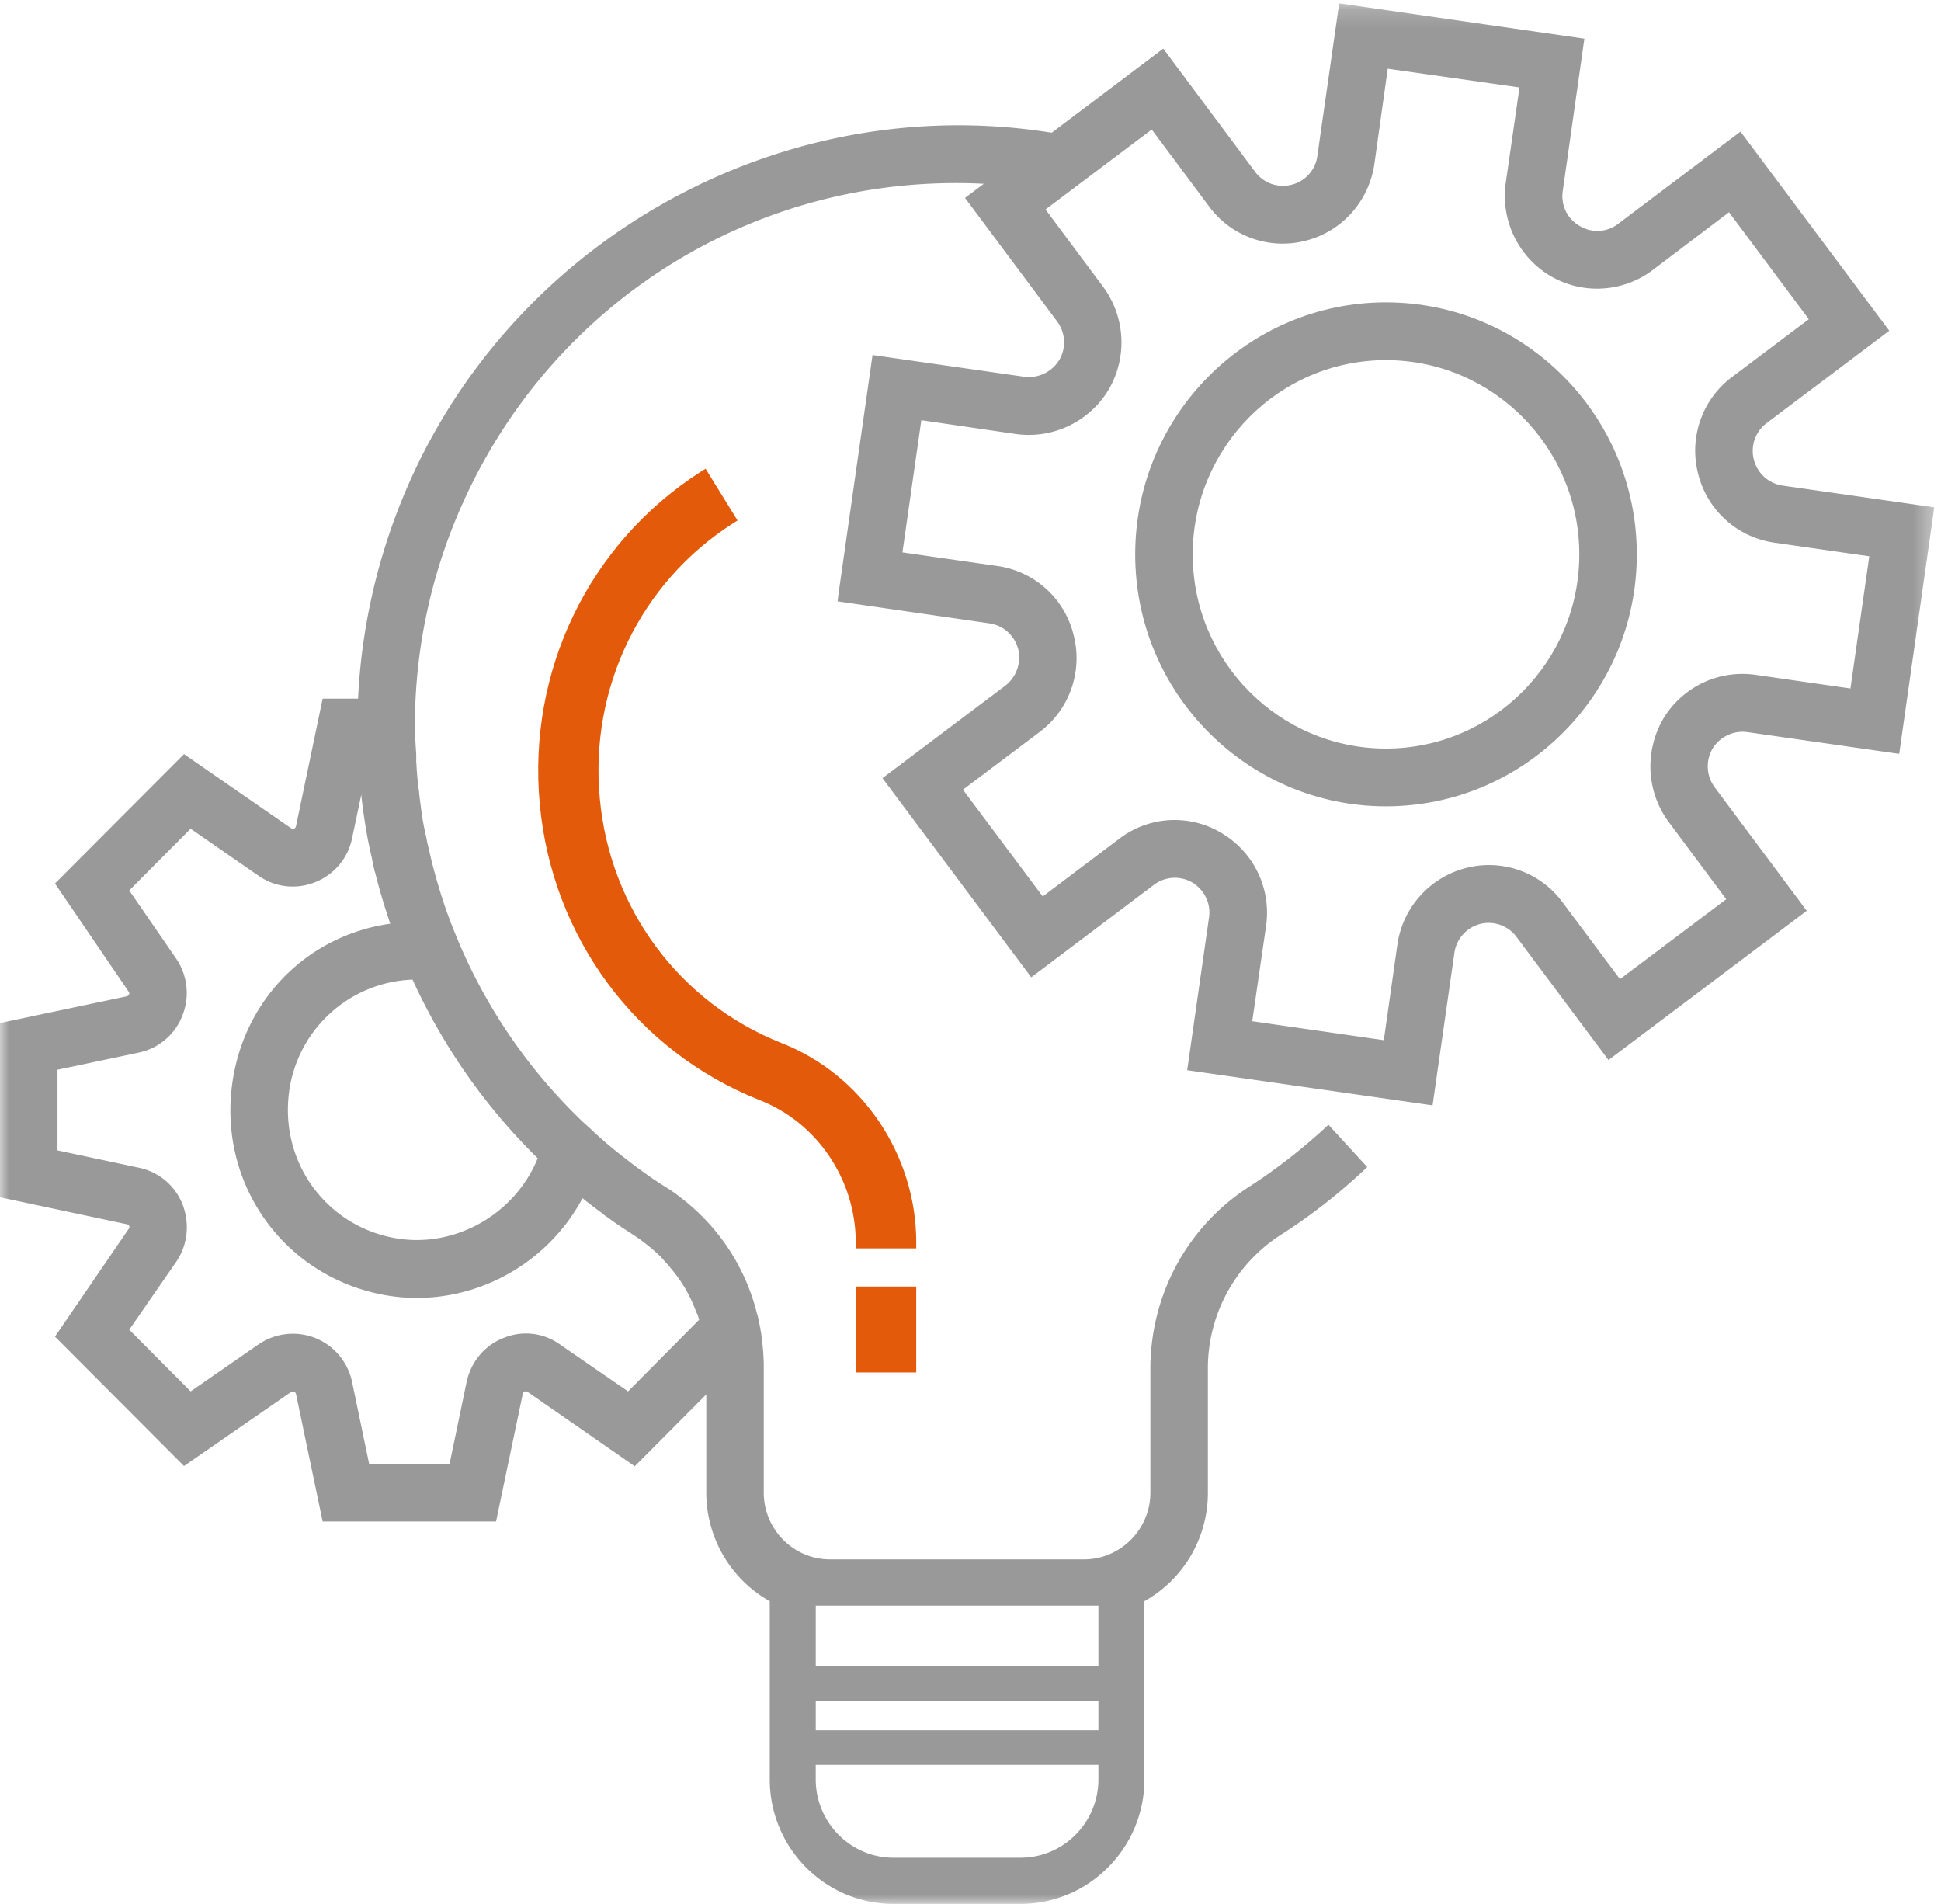
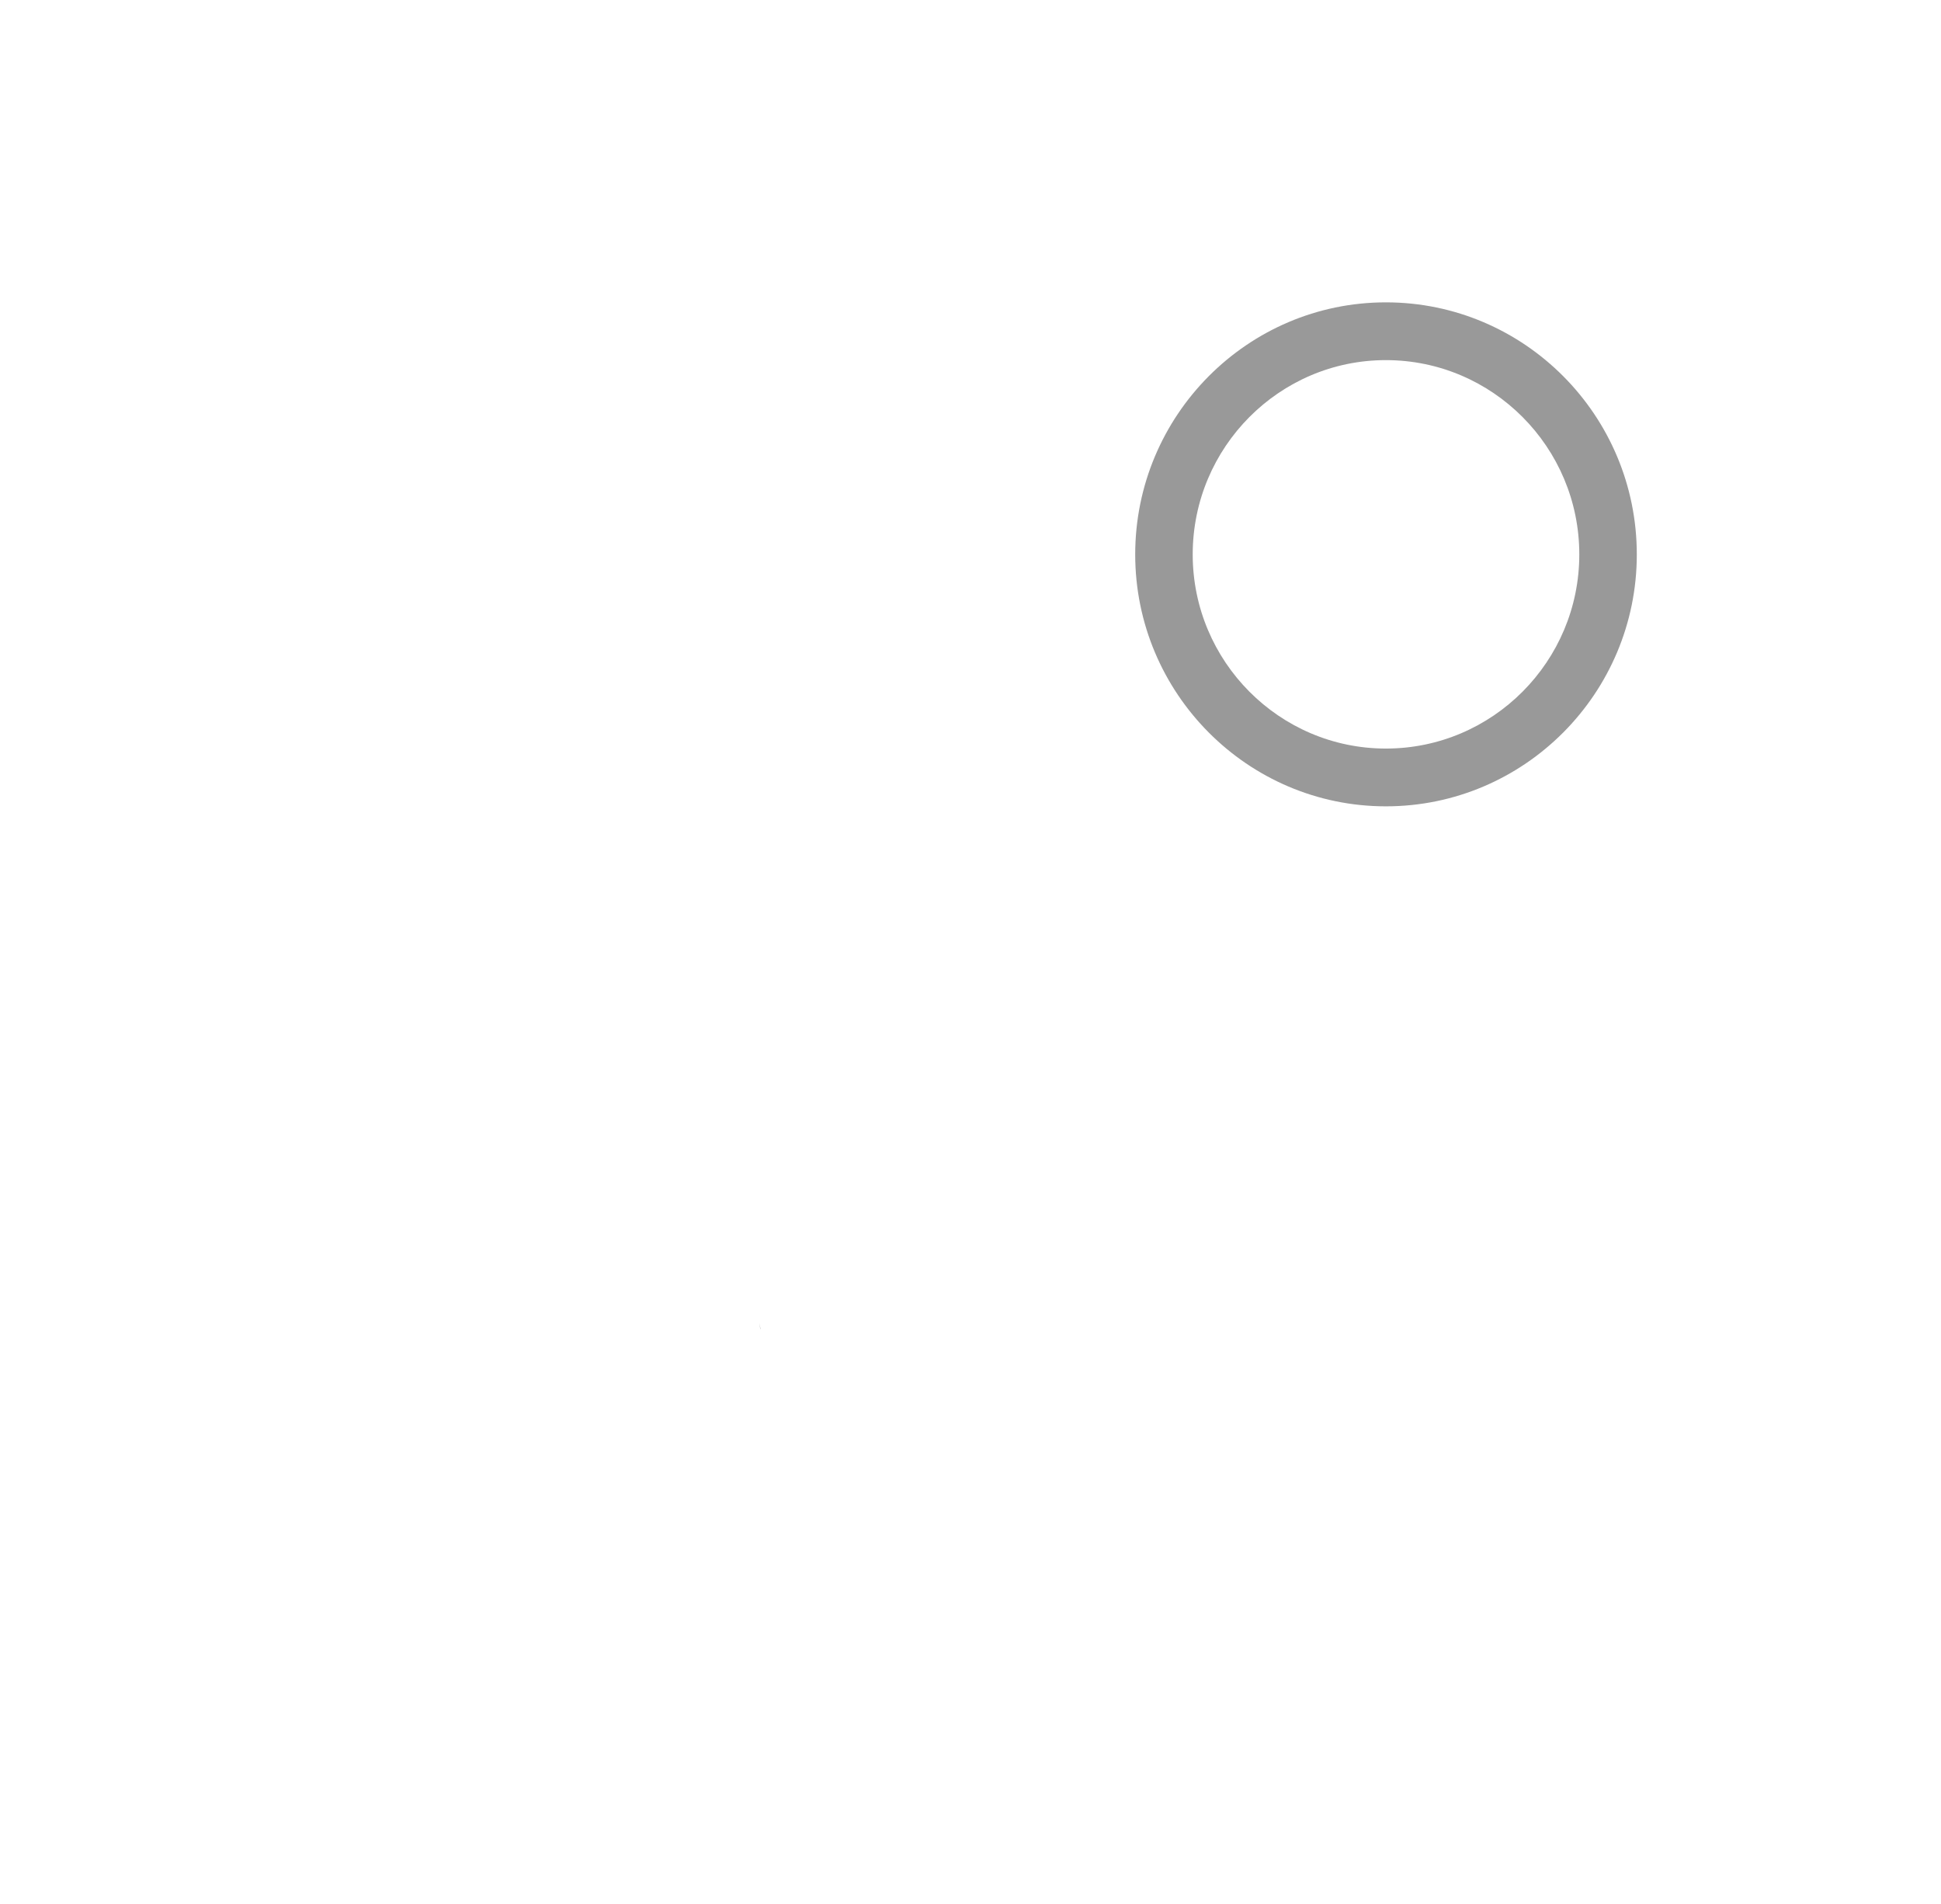
<svg xmlns="http://www.w3.org/2000/svg" xmlns:xlink="http://www.w3.org/1999/xlink" width="104" height="102" viewBox="0 0 104 102">
  <defs>
-     <path id="a" d="M0 .179h103.634V102H0z" />
-     <path id="c" d="M0 102h103.634V.178H0z" />
+     <path id="a" d="M0 .179h103.634H0z" />
  </defs>
  <g fill="none" fill-rule="evenodd">
    <path d="M40.5 70.002v-.004.004zm.25 1.198h-.012l-.061-.335c.024.1.05.21.074.335" fill="#999" />
    <mask id="b" fill="#fff">
      <use xlink:href="#a" />
    </mask>
-     <path d="M99.149 36.884l-5.077-.73a4.939 4.939 0 00-4.966 2.376c-.998 1.746-.887 3.9.308 5.51l3.08 4.134-5.694 4.283-3.08-4.122a4.893 4.893 0 00-5.176-1.832 4.962 4.962 0 00-3.671 4.097l-.727 5.125-7.05-1.015.74-5.1a4.952 4.952 0 00-2.378-4.977 4.878 4.878 0 00-5.483.298l-4.104 3.094-4.276-5.719 4.116-3.095a4.95 4.95 0 001.812-5.2 4.907 4.907 0 00-4.08-3.688l-5.09-.73 1.012-7.082 5.088.743a4.992 4.992 0 004.955-2.39 5.01 5.01 0 00-.308-5.508l-3.08-4.135 5.692-4.283 3.081 4.135a4.9 4.9 0 005.174 1.82c1.936-.496 3.378-2.105 3.674-4.11l.714-5.101 7.06 1.003-.738 5.125a4.992 4.992 0 002.377 4.964 4.949 4.949 0 005.485-.297l4.103-3.107 4.275 5.731-4.114 3.095a4.934 4.934 0 00-1.812 5.2 4.921 4.921 0 004.078 3.676l5.089.73-1.01 7.082zM28.81 62.05c-1.209 2.996-4.438 4.84-7.617 4.284-3.572-.62-6.049-3.838-5.741-7.477a6.931 6.931 0 016.653-6.376 32.012 32.012 0 006.705 9.57zm2.403 2.142c.332.272.677.532 1.035.792l.085.075c.063.05.124.099.174.123.419.31.838.595 1.269.867l.185.124c.21.136.406.272.604.433.197.149.394.31.59.495.161.136.308.285.47.483.097.1.195.198.294.334a7.54 7.54 0 011.392 2.39l.05.086c.038.087.062.186.098.31l-3.806 3.837-3.648-2.513a3.124 3.124 0 00-3.031-.346c-1.012.396-1.738 1.275-1.972 2.352l-.912 4.382h-4.313l-.912-4.382a3.256 3.256 0 00-1.971-2.352 3.258 3.258 0 00-3.032.334l-3.647 2.525-3.29-3.305 2.526-3.652c.604-.891.727-2.03.331-3.058a3.204 3.204 0 00-2.34-1.968L3.08 61.63v-4.32l4.349-.917a3.206 3.206 0 002.342-1.98 3.265 3.265 0 00-.332-3.058l-2.514-3.652 3.29-3.306 3.647 2.526a3.19 3.19 0 003.032.334 3.212 3.212 0 001.971-2.352l.493-2.328c.013.087.013.161.025.248.06.508.136 1.04.222 1.56a20.8 20.8 0 00.308 1.523c.024.123.048.247.074.37.023.125.061.236.072.36l.039.099c.171.68.357 1.35.567 1.993.086.26.158.508.246.755-4.633.656-8.12 4.358-8.527 9.112-.456 5.248 3.104 9.89 8.292 10.794 4.228.73 8.503-1.398 10.537-5.199zm12.495 30.355h15.145v.78c0 2.315-1.875 4.196-4.178 4.196h-6.802c-2.293 0-4.165-1.881-4.165-4.196v-.78zm0-1.857h15.145v-1.56H43.709v1.56zm0-3.417h15.145v-3.256H43.709v3.256zm51.805-63.26a1.862 1.862 0 01-1.54-1.386 1.864 1.864 0 01.677-1.956l6.579-4.952-7.972-10.67L86.69 12a1.815 1.815 0 01-2.057.1 1.829 1.829 0 01-.901-1.858l1.16-8.17L71.754.179l-1.17 8.181a1.83 1.83 0 01-1.38 1.536 1.849 1.849 0 01-1.946-.681l-4.93-6.611-5.976 4.506c-14.738-2.364-29.39 5.992-34.911 19.906a32.33 32.33 0 00-2.255 10.412h-1.898l-1.428 6.833c-.025.1-.087.124-.087.124a.175.175 0 01-.172-.013L9.859 40.4l-6.914 6.932 3.956 5.806c.025.025.037.074.011.136-.01.037-.05.075-.11.1L0 54.808v9.335l6.814 1.448a.154.154 0 01.112.099.145.145 0 01-.025.136l-3.956 5.781 6.914 6.933 5.728-3.962c.05-.024.1-.049.16-.024.039.012.1.05.113.124l1.428 6.833h9.291l1.43-6.833c.025-.1.087-.124.087-.124a.172.172 0 01.171.012l5.744 3.986 3.832-3.85v5.262a6.678 6.678 0 003.401 5.818v9.545c0 3.676 2.97 6.672 6.63 6.672h6.802c3.66 0 6.642-2.996 6.642-6.672v-9.545a6.653 6.653 0 003.401-5.818v-6.747a8.499 8.499 0 013.993-7.118 30.554 30.554 0 004.325-3.368l.22-.21-2.08-2.266-.223.21a30.648 30.648 0 01-3.881 3.021c-3.352 2.093-5.385 5.72-5.435 9.718v6.76c0 1.968-1.601 3.577-3.56 3.577H44.472c-1.96 0-3.549-1.61-3.549-3.577v-6.933a12.922 12.922 0 00-.124-1.46 1.448 1.448 0 00-.05-.31l-.01-.062-.062-.334a3.68 3.68 0 00-.137-.557v-.013a11.187 11.187 0 00-4.04-6.115 7.596 7.596 0 00-.89-.62c-.357-.234-.714-.457-1.058-.717a17.402 17.402 0 01-1.01-.755 21.68 21.68 0 01-1.923-1.635c-.21-.185-.43-.383-.64-.594a28.922 28.922 0 01-6.25-9.037l-.035-.074a5.32 5.32 0 01-.148-.36 25.94 25.94 0 01-.986-2.698l-.013-.05a26.985 26.985 0 01-.578-2.19l-.05-.199a6.559 6.559 0 01-.073-.371 13.841 13.841 0 01-.296-1.659c-.037-.272-.075-.545-.099-.817-.074-.507-.11-.978-.136-1.424 0-.037 0-.074-.012-.123v-.285c0-.111 0-.21-.012-.322l-.026-.42a14.025 14.025 0 01-.023-1.226v-.335c-.012-.05 0-.086 0-.136v-.086a29.025 29.025 0 012.045-9.892c4.646-11.674 16.006-18.94 28.428-18.309l-1.01.755 4.93 6.61c.455.607.505 1.424.123 2.068a1.912 1.912 0 01-1.887.904l-8.12-1.164-1.837 12.887-.035.31L53 33.393a1.864 1.864 0 011.553 1.374 1.911 1.911 0 01-.69 1.968l-6.58 4.952 7.972 10.671 6.568-4.952a1.858 1.858 0 012.07-.123c.641.396.999 1.126.887 1.869l-1.17 8.183 13.148 1.882 1.17-8.171a1.864 1.864 0 011.38-1.547 1.857 1.857 0 011.947.693l4.929 6.598 10.623-7.997-4.929-6.61a1.881 1.881 0 01-.123-2.068 1.89 1.89 0 011.884-.891l8.122 1.163 1.835-12.9.038-.309-8.12-1.163z" fill="#999" mask="url(#b)" />
    <path d="M44.473 83.852h-.001zm-4.226-13.468v-.001zm34.01-30.281c-5.706 0-10.351-4.667-10.351-10.4 0-5.743 4.645-10.41 10.35-10.41 5.718 0 10.364 4.667 10.364 10.41 0 5.733-4.646 10.4-10.363 10.4m0-23.905c-7.406 0-13.432 6.053-13.432 13.506 0 7.44 6.026 13.494 13.432 13.494 7.418 0 13.444-6.054 13.444-13.494 0-7.453-6.026-13.506-13.444-13.506M21.701 41.024v-.005.002zm.307-.016v-.001z" fill="#999" />
    <mask id="d" fill="#fff">
      <use xlink:href="#c" />
    </mask>
-     <path fill="#E35B0A" mask="url(#d)" d="M45.853 73.527h3.24v-4.605h-3.24zm3.241-6.957c0-4.717-2.908-9.012-7.234-10.696-5.446-2.166-9.18-7.18-9.722-13.097-.555-5.918 2.18-11.563 7.122-14.732l.258-.161-1.712-2.773-.259.16c-5.988 3.839-9.29 10.66-8.625 17.815.665 7.155 5.175 13.221 11.768 15.846 3.092 1.2 5.163 4.27 5.163 7.638v.31h3.24v-.31z" />
  </g>
</svg>